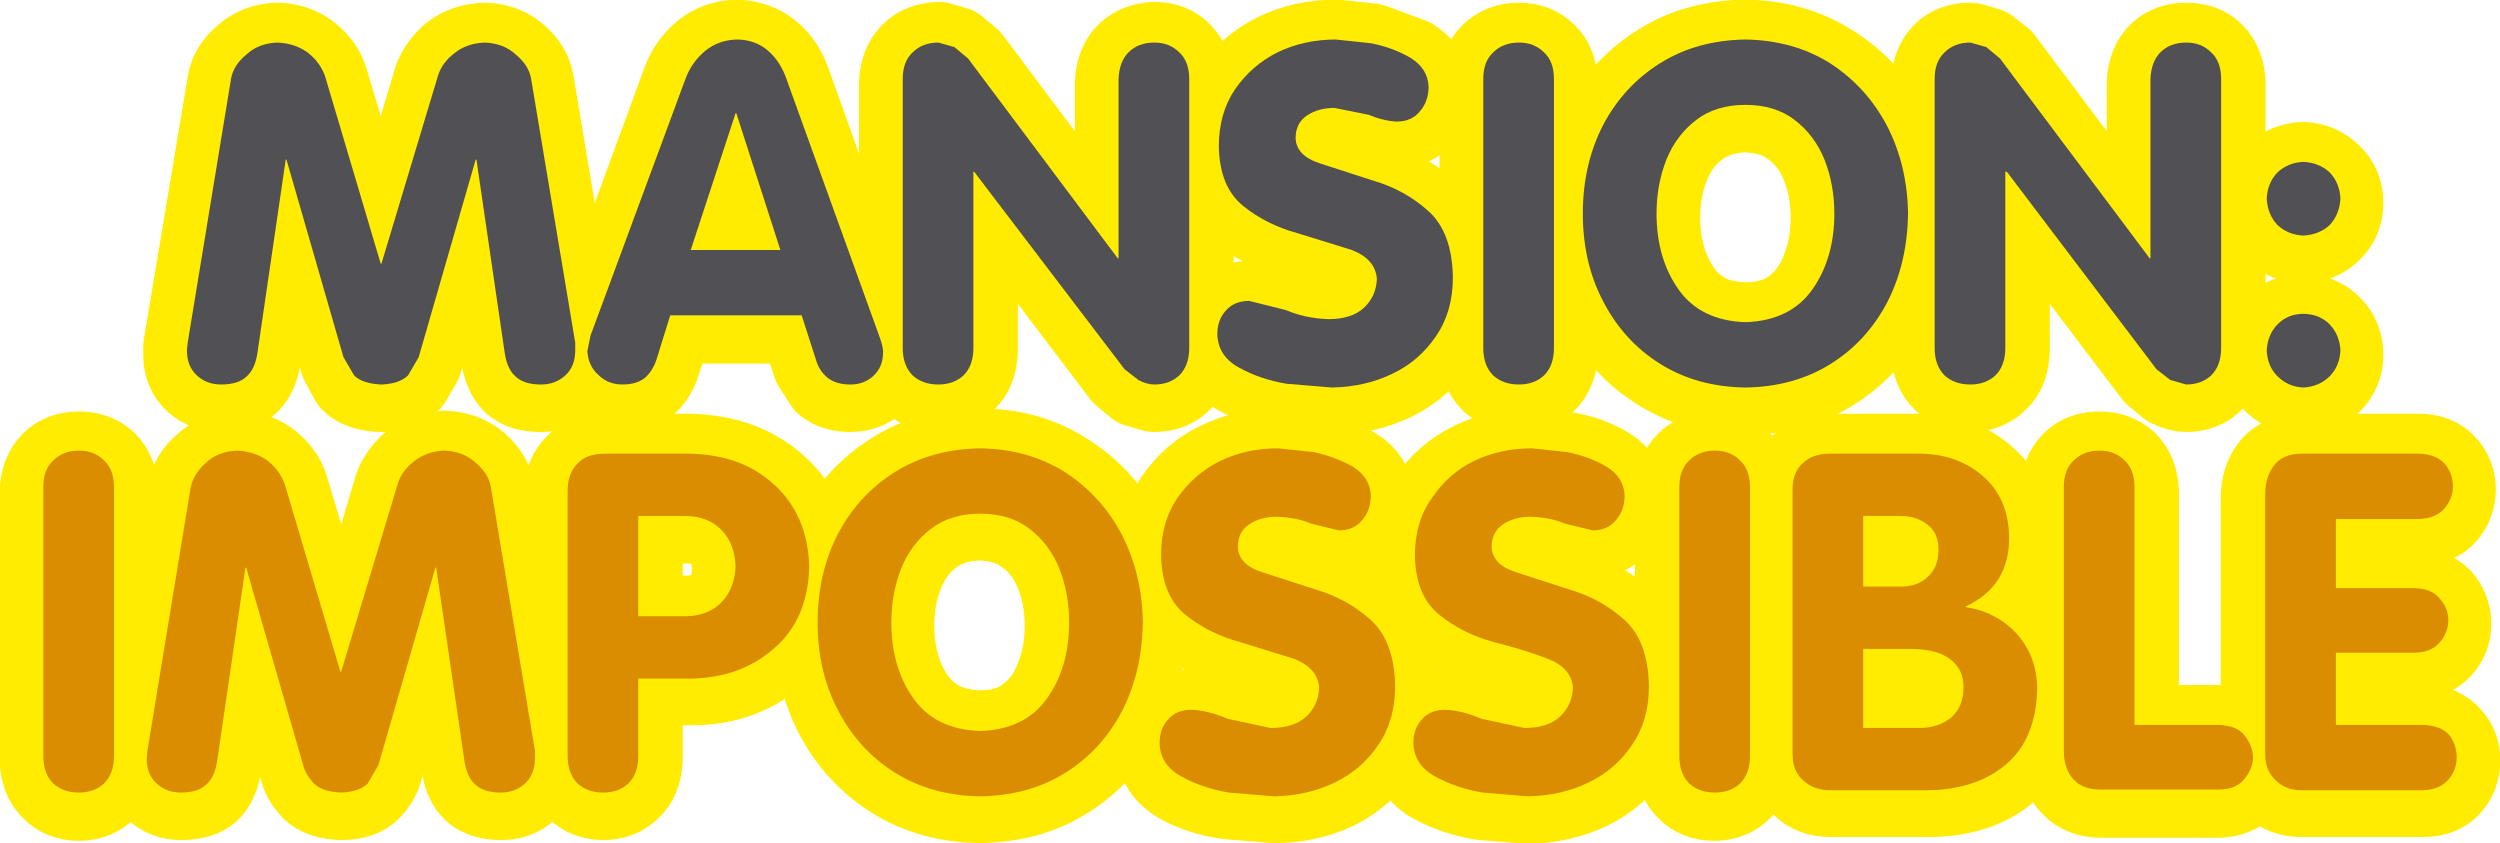
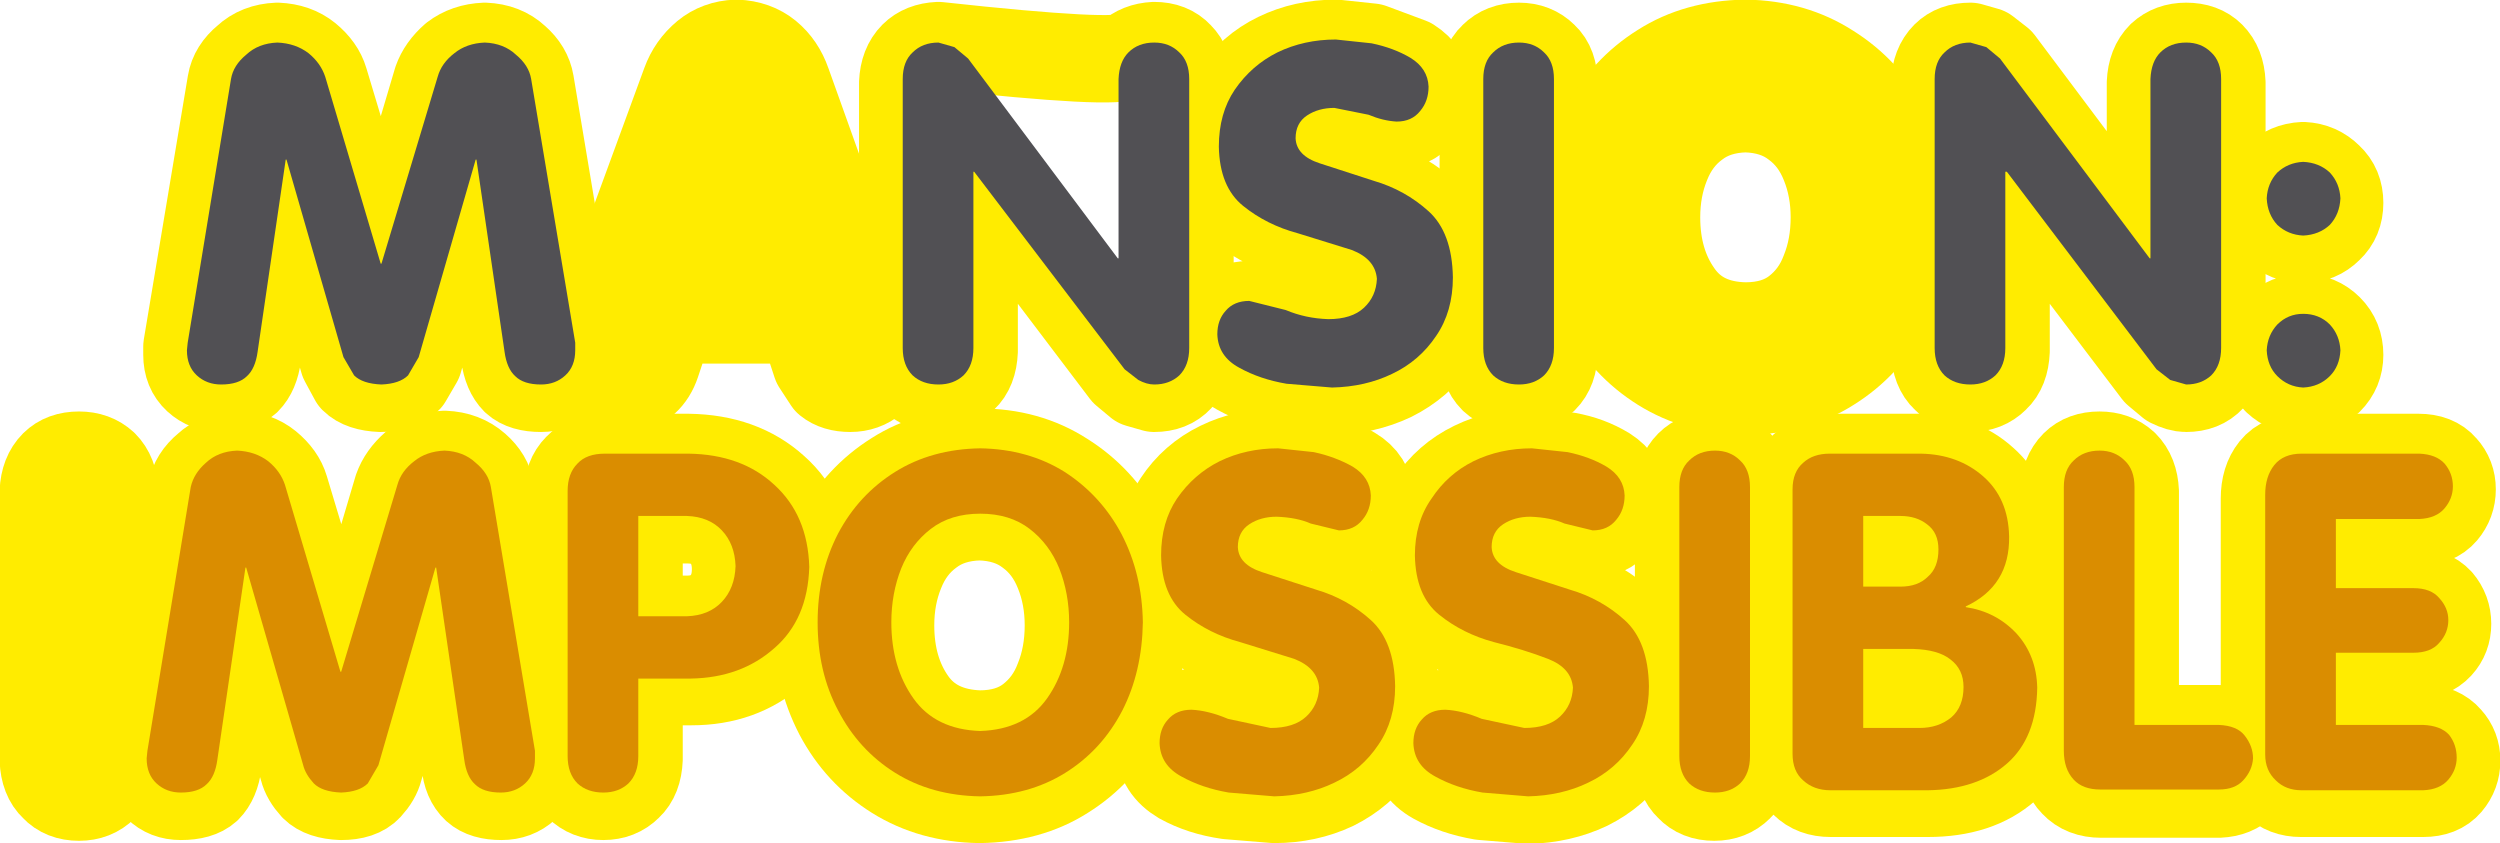
<svg xmlns="http://www.w3.org/2000/svg" height="55.5px" width="164.5px">
  <g transform="matrix(1.0, 0.0, 0.0, 1.0, 83.4, 28.35)">
    <path d="M-45.55 -5.0 Q-45.6 -3.95 -46.2 -3.4 -46.85 -2.8 -47.8 -2.8 -48.95 -2.8 -49.5 -3.3 -50.05 -3.85 -50.2 -4.95 L-52.05 -17.6 -52.1 -17.6 -55.85 -4.6 -56.55 -3.4 Q-57.1 -2.8 -58.35 -2.8 -59.6 -2.85 -60.15 -3.4 L-60.8 -4.6 -64.55 -17.6 -64.6 -17.6 -66.45 -4.95 Q-66.6 -3.85 -67.15 -3.3 -67.7 -2.8 -68.85 -2.8 -69.8 -2.8 -70.45 -3.4 -71.1 -4.0 -71.1 -5.0 L-71.1 -5.55 -68.2 -22.9 Q-68.05 -23.8 -67.2 -24.5 -66.4 -25.25 -65.15 -25.3 -63.95 -25.25 -63.15 -24.6 -62.3 -23.9 -62.05 -23.05 L-58.35 -10.75 -58.3 -10.75 -54.65 -23.05 Q-54.35 -23.9 -53.55 -24.6 -52.7 -25.25 -51.5 -25.3 -50.25 -25.25 -49.45 -24.5 -48.65 -23.8 -48.5 -22.9 L-45.6 -5.55 -45.55 -5.0 Z" fill="none" stroke="#ffec00" stroke-linecap="round" stroke-linejoin="round" stroke-width="5.75" />
    <path d="M-25.3 -4.85 Q-25.3 -3.9 -25.9 -3.35 -26.55 -2.8 -27.45 -2.8 -28.4 -2.8 -28.95 -3.25 L-29.7 -4.4 -30.65 -7.3 -39.25 -7.3 -40.2 -4.45 Q-40.45 -3.7 -40.95 -3.25 -41.5 -2.8 -42.45 -2.8 -43.4 -2.8 -44.05 -3.4 -44.7 -4.0 -44.75 -4.95 L-44.5 -6.0 -38.3 -22.9 Q-37.9 -24.0 -37.0 -24.75 -36.15 -25.45 -34.95 -25.5 -33.7 -25.45 -32.85 -24.75 -32.0 -24.05 -31.6 -22.9 L-25.55 -6.0 Q-25.25 -5.2 -25.3 -4.85 M-35.0 -20.65 L-37.95 -11.6 -32.05 -11.6 -34.9 -20.65 -35.0 -20.65" fill="none" stroke="#ffec00" stroke-linecap="round" stroke-linejoin="round" stroke-width="5.75" />
-     <path d="M-5.1 -5.25 Q-5.15 -4.05 -5.8 -3.45 -6.4 -2.8 -7.45 -2.8 L-8.5 -3.1 -9.4 -3.85 -19.25 -16.85 -19.3 -16.85 -19.3 -5.25 Q-19.35 -4.05 -20.0 -3.45 -20.65 -2.8 -21.65 -2.8 -22.7 -2.8 -23.3 -3.45 -23.95 -4.05 -24.0 -5.25 L-24.0 -22.9 Q-23.95 -24.05 -23.3 -24.7 -22.7 -25.3 -21.65 -25.35 L-20.6 -25.05 -19.7 -24.3 -9.85 -11.15 -9.8 -11.15 -9.8 -22.9 Q-9.75 -24.05 -9.1 -24.7 -8.45 -25.3 -7.45 -25.35 -6.4 -25.35 -5.8 -24.7 -5.15 -24.05 -5.1 -22.9 L-5.1 -5.25 Z" fill="none" stroke="#ffec00" stroke-linecap="round" stroke-linejoin="round" stroke-width="5.75" />
+     <path d="M-5.1 -5.25 Q-5.15 -4.05 -5.8 -3.45 -6.4 -2.8 -7.45 -2.8 L-8.5 -3.1 -9.4 -3.85 -19.25 -16.85 -19.3 -16.85 -19.3 -5.25 Q-19.35 -4.05 -20.0 -3.45 -20.65 -2.8 -21.65 -2.8 -22.7 -2.8 -23.3 -3.45 -23.95 -4.05 -24.0 -5.25 L-24.0 -22.9 Q-23.95 -24.05 -23.3 -24.7 -22.7 -25.3 -21.65 -25.35 Q-9.75 -24.05 -9.1 -24.7 -8.45 -25.3 -7.45 -25.35 -6.4 -25.35 -5.8 -24.7 -5.15 -24.05 -5.1 -22.9 L-5.1 -5.25 Z" fill="none" stroke="#ffec00" stroke-linecap="round" stroke-linejoin="round" stroke-width="5.75" />
    <path d="M9.4 -24.3 Q10.5 -23.6 10.6 -22.4 10.55 -21.45 10.0 -20.8 9.45 -20.15 8.5 -20.1 7.6 -20.15 6.65 -20.55 L4.35 -21.05 Q3.3 -21.05 2.6 -20.5 1.85 -20.0 1.8 -19.0 1.9 -17.85 3.45 -17.35 L7.0 -16.25 Q9.05 -15.6 10.55 -14.2 12.1 -12.8 12.2 -9.85 12.15 -7.6 11.1 -6.0 10.0 -4.4 8.2 -3.5 6.4 -2.65 4.25 -2.6 L1.2 -2.85 Q-0.55 -3.15 -1.9 -3.9 -3.25 -4.65 -3.3 -6.1 -3.3 -7.05 -2.75 -7.65 -2.2 -8.3 -1.25 -8.3 L1.15 -7.7 Q2.45 -7.2 4.0 -7.1 5.55 -7.15 6.35 -7.85 7.15 -8.6 7.15 -9.8 7.05 -11.1 5.55 -11.65 L1.95 -12.8 Q-0.05 -13.35 -1.6 -14.55 -3.15 -15.8 -3.25 -18.45 -3.2 -20.65 -2.15 -22.2 -1.1 -23.8 0.65 -24.65 2.4 -25.5 4.5 -25.5 L6.85 -25.25 9.4 -24.3 Z" fill="none" stroke="#ffec00" stroke-linecap="round" stroke-linejoin="round" stroke-width="5.75" />
    <path d="M14.2 -22.85 Q14.2 -24.05 14.85 -24.65 15.5 -25.3 16.55 -25.3 17.55 -25.3 18.2 -24.65 18.85 -24.05 18.85 -22.85 L18.85 -5.2 Q18.85 -4.05 18.2 -3.4 17.55 -2.8 16.55 -2.8 15.5 -2.8 14.85 -3.4 14.2 -4.05 14.2 -5.2 L14.2 -22.85 Z" fill="none" stroke="#ffec00" stroke-linecap="round" stroke-linejoin="round" stroke-width="5.75" />
    <path d="M42.15 -14.05 Q42.15 -10.8 40.8 -8.2 39.45 -5.65 37.05 -4.15 34.7 -2.65 31.45 -2.6 28.3 -2.65 25.9 -4.15 23.5 -5.65 22.15 -8.2 20.8 -10.8 20.75 -14.05 20.8 -17.3 22.15 -19.9 23.5 -22.45 25.9 -23.95 28.25 -25.45 31.45 -25.5 34.6 -25.45 37.0 -23.9 39.4 -22.4 40.8 -19.8 42.15 -17.25 42.15 -14.05 M28.2 -20.15 Q26.9 -19.2 26.25 -17.55 25.6 -15.95 25.6 -14.05 25.6 -11.1 27.05 -9.05 28.5 -6.95 31.45 -6.9 33.45 -6.9 34.75 -7.9 36.05 -8.9 36.65 -10.5 37.3 -12.1 37.3 -14.05 37.3 -15.95 36.65 -17.55 36.0 -19.2 34.7 -20.15 33.4 -21.15 31.45 -21.2 29.5 -21.15 28.2 -20.15" fill="none" stroke="#ffec00" stroke-linecap="round" stroke-linejoin="round" stroke-width="5.75" />
    <path d="M62.1 -3.45 Q61.5 -2.8 60.45 -2.8 60.0 -2.8 59.4 -3.1 L58.5 -3.85 48.65 -16.85 48.6 -16.85 48.6 -5.25 Q48.55 -4.05 47.9 -3.45 47.25 -2.8 46.25 -2.8 45.2 -2.8 44.6 -3.45 43.95 -4.05 43.9 -5.25 L43.9 -22.9 Q43.95 -24.05 44.6 -24.7 45.2 -25.3 46.25 -25.3 L47.3 -25.0 48.2 -24.3 58.05 -11.15 58.1 -11.15 58.1 -22.9 Q58.15 -24.05 58.8 -24.7 59.45 -25.3 60.45 -25.3 61.5 -25.3 62.1 -24.7 62.75 -24.05 62.8 -22.9 L62.8 -5.25 Q62.75 -4.05 62.1 -3.45 Z" fill="none" stroke="#ffec00" stroke-linecap="round" stroke-linejoin="round" stroke-width="5.75" />
    <path d="M68.15 -2.6 Q67.1 -2.65 66.4 -3.3 65.75 -4.0 65.7 -5.0 65.75 -6.05 66.4 -6.75 67.1 -7.45 68.15 -7.45 69.15 -7.45 69.85 -6.75 70.55 -6.05 70.55 -5.0 70.55 -4.0 69.85 -3.3 69.15 -2.65 68.15 -2.6 M68.15 -12.6 Q67.1 -12.6 66.4 -13.3 65.75 -13.95 65.7 -15.0 65.75 -16.05 66.4 -16.7 67.1 -17.4 68.15 -17.45 69.15 -17.4 69.85 -16.7 70.55 -16.05 70.55 -15.0 70.55 -13.95 69.85 -13.3 69.15 -12.6 68.15 -12.6" fill="none" stroke="#ffec00" stroke-linecap="round" stroke-linejoin="round" stroke-width="5.75" />
    <path d="M-80.55 4.0 Q-80.5 2.85 -79.85 2.2 -79.25 1.6 -78.2 1.6 -77.2 1.6 -76.55 2.2 -75.9 2.85 -75.85 4.0 L-75.85 21.65 Q-75.9 22.85 -76.55 23.45 -77.2 24.1 -78.2 24.1 -79.25 24.1 -79.85 23.45 -80.5 22.85 -80.55 21.65 L-80.55 4.0 Z" fill="none" stroke="#ffec00" stroke-linecap="round" stroke-linejoin="round" stroke-width="5.75" />
    <path d="M-48.15 21.85 Q-48.2 22.9 -48.8 23.45 -49.45 24.05 -50.4 24.05 -51.55 24.05 -52.1 23.55 -52.7 23.0 -52.8 21.9 L-54.65 9.25 -54.7 9.25 -58.45 22.25 Q-58.6 22.85 -59.15 23.45 -59.7 24.05 -60.95 24.05 -62.2 24.0 -62.75 23.45 -63.3 22.85 -63.45 22.25 L-67.15 9.25 -67.2 9.25 -69.05 21.9 Q-69.2 23.0 -69.75 23.55 -70.3 24.05 -71.5 24.05 -72.45 24.05 -73.05 23.45 -73.7 22.85 -73.7 21.85 L-73.7 21.3 -70.8 3.95 Q-70.65 3.05 -69.8 2.35 -69.0 1.6 -67.75 1.55 -66.55 1.6 -65.75 2.25 -64.9 2.95 -64.65 3.8 L-60.95 16.1 -60.9 16.1 -57.25 3.8 Q-56.95 2.95 -56.15 2.25 -55.3 1.6 -54.15 1.55 -52.9 1.6 -52.05 2.35 -51.25 3.05 -51.1 3.95 L-48.2 21.3 -48.15 21.85 Z" fill="none" stroke="#ffec00" stroke-linecap="round" stroke-linejoin="round" stroke-width="5.75" />
    <path d="M-38.2 5.85 L-41.35 5.85 -41.35 12.4 -38.2 12.4 Q-36.7 12.4 -35.85 11.45 -35.0 10.55 -35.0 9.1 -35.0 7.7 -35.85 6.75 -36.7 5.85 -38.2 5.85 M-30.15 9.15 Q-30.25 12.6 -32.45 14.55 -34.65 16.5 -37.9 16.5 L-41.35 16.5 -41.35 21.6 Q-41.4 22.8 -42.05 23.4 -42.7 24.05 -43.7 24.05 -44.7 24.05 -45.35 23.4 -46.0 22.8 -46.05 21.6 L-46.05 4.15 Q-46.05 3.05 -45.4 2.4 -44.8 1.75 -43.6 1.75 L-38.1 1.75 Q-34.6 1.8 -32.4 3.8 -30.2 5.75 -30.15 9.15" fill="none" stroke="#ffec00" stroke-linecap="round" stroke-linejoin="round" stroke-width="5.75" />
    <path d="M-8.25 12.8 Q-8.25 16.05 -9.6 18.65 -10.95 21.2 -13.35 22.7 -15.7 24.2 -18.95 24.25 -22.1 24.2 -24.5 22.7 -26.9 21.2 -28.25 18.65 -29.6 16.05 -29.65 12.8 -29.6 9.55 -28.25 6.95 -26.9 4.4 -24.5 2.9 -22.15 1.4 -18.95 1.4 -15.8 1.4 -13.4 2.95 -11.0 4.45 -9.6 7.05 -8.25 9.6 -8.25 12.8 M-22.2 6.7 Q-23.5 7.65 -24.15 9.3 -24.8 10.9 -24.8 12.8 -24.8 15.75 -23.35 17.8 -21.9 19.85 -18.95 19.95 -16.95 19.95 -15.65 18.95 -14.35 17.95 -13.75 16.35 -13.1 14.75 -13.1 12.8 -13.1 10.9 -13.75 9.3 -14.4 7.65 -15.7 6.7 -17.0 5.7 -18.95 5.65 -20.9 5.7 -22.2 6.7" fill="none" stroke="#ffec00" stroke-linecap="round" stroke-linejoin="round" stroke-width="5.75" />
    <path d="M5.6 2.6 Q6.7 3.25 6.8 4.5 6.75 5.45 6.2 6.1 5.65 6.75 4.7 6.8 L2.85 6.3 Q1.9 5.9 0.55 5.85 -0.5 5.85 -1.2 6.4 -1.95 6.9 -2.0 7.9 -1.9 9.05 -0.35 9.55 L3.2 10.65 Q5.25 11.25 6.75 12.7 8.3 14.1 8.4 17.05 8.35 19.3 7.3 20.9 6.2 22.5 4.4 23.4 2.6 24.25 0.45 24.25 L-2.6 24.0 Q-4.35 23.75 -5.7 23.0 -7.05 22.2 -7.1 20.8 -7.1 19.85 -6.55 19.2 -6.0 18.6 -5.05 18.55 L-2.65 19.2 0.2 19.8 Q1.75 19.75 2.55 19.0 3.35 18.3 3.35 17.1 3.25 15.8 1.75 15.2 L-1.85 14.1 Q-3.85 13.55 -5.4 12.3 -6.95 11.1 -7.0 8.45 -7.0 6.25 -5.95 4.7 -4.9 3.1 -3.15 2.25 -1.4 1.4 0.7 1.4 L3.05 1.65 Q4.45 1.9 5.6 2.6 Z" fill="none" stroke="#ffec00" stroke-linecap="round" stroke-linejoin="round" stroke-width="5.75" />
    <path d="M22.3 2.6 Q23.4 3.3 23.5 4.5 23.45 5.45 22.9 6.1 22.35 6.75 21.4 6.8 L19.55 6.35 Q18.6 5.95 17.25 5.85 16.2 5.85 15.5 6.4 14.75 6.9 14.7 7.9 14.8 9.05 16.35 9.55 L19.9 10.65 Q21.95 11.3 23.45 12.7 25.0 14.1 25.1 17.05 25.05 19.3 24.0 20.9 22.9 22.5 21.1 23.4 19.3 24.25 17.15 24.3 L14.1 24.05 Q12.35 23.75 11.0 23.0 9.65 22.25 9.6 20.8 9.6 19.85 10.15 19.25 10.7 18.6 11.65 18.6 12.75 18.65 14.05 19.2 L16.9 19.8 Q18.45 19.8 19.25 19.05 20.05 18.3 20.05 17.1 19.95 15.8 18.45 15.25 L14.85 14.1 Q12.85 13.55 11.3 12.35 9.75 11.1 9.7 8.45 9.7 6.25 10.75 4.7 11.8 3.1 13.55 2.25 15.3 1.4 17.4 1.4 L19.75 1.65 Q21.15 1.9 22.3 2.6 Z" fill="none" stroke="#ffec00" stroke-linecap="round" stroke-linejoin="round" stroke-width="5.75" />
    <path d="M27.05 4.0 Q27.1 2.85 27.75 2.2 28.35 1.6 29.4 1.55 30.4 1.55 31.05 2.2 31.7 2.85 31.75 4.0 L31.75 21.65 Q31.7 22.85 31.05 23.45 30.4 24.1 29.4 24.1 28.35 24.1 27.75 23.45 27.1 22.85 27.05 21.65 L27.05 4.0 Z" fill="none" stroke="#ffec00" stroke-linecap="round" stroke-linejoin="round" stroke-width="5.75" />
    <path d="M43.45 6.4 Q42.7 5.85 41.65 5.85 L39.25 5.85 39.25 10.5 41.65 10.5 Q42.8 10.5 43.5 9.85 44.15 9.2 44.2 8.05 44.15 6.95 43.45 6.4 M48.85 7.2 Q48.9 10.4 45.95 11.75 L45.95 11.85 Q48.0 12.15 49.3 13.6 50.65 15.05 50.65 17.1 50.6 20.4 48.65 22.15 46.75 23.85 43.45 23.85 L37.05 23.85 Q35.95 23.85 35.3 23.2 34.6 22.6 34.55 21.5 L34.55 4.05 Q34.6 2.95 35.25 2.35 35.95 1.75 37.0 1.75 L43.0 1.75 Q45.5 1.75 47.15 3.25 48.8 4.7 48.85 7.2 M39.25 19.75 L42.9 19.75 Q44.2 19.75 45.0 19.05 45.8 18.35 45.8 17.05 45.8 15.95 45.0 15.25 44.15 14.6 42.55 14.6 L39.25 14.6 39.25 19.75" fill="none" stroke="#ffec00" stroke-linecap="round" stroke-linejoin="round" stroke-width="5.75" />
    <path d="M57.1 4.0 L57.1 19.6 62.6 19.6 Q63.8 19.65 64.35 20.35 64.9 21.0 64.85 21.85 64.8 22.65 64.2 23.25 63.65 23.85 62.6 23.9 L54.85 23.9 Q53.7 23.9 53.05 23.2 52.4 22.55 52.4 21.35 L52.4 4.0 Q52.45 2.85 53.1 2.2 53.7 1.6 54.75 1.6 55.75 1.6 56.4 2.2 57.05 2.85 57.1 4.0 Z" fill="none" stroke="#ffec00" stroke-linecap="round" stroke-linejoin="round" stroke-width="5.75" />
    <path d="M77.1 11.2 Q77.65 11.85 77.65 12.7 77.65 13.55 77.1 14.15 76.5 14.8 75.4 14.85 L70.3 14.85 70.3 19.55 76.05 19.55 Q77.15 19.6 77.7 20.25 78.25 20.85 78.25 21.7 78.25 22.55 77.7 23.2 77.15 23.85 76.05 23.85 L68.0 23.85 Q66.95 23.85 66.3 23.2 65.65 22.6 65.6 21.55 L65.6 4.45 Q65.6 3.25 66.2 2.5 66.8 1.75 68.05 1.75 L75.75 1.75 Q76.85 1.75 77.4 2.4 77.95 3.0 77.95 3.85 77.95 4.7 77.4 5.35 76.85 6.0 75.75 6.0 L70.3 6.0 70.3 10.55 75.4 10.55 Q76.55 10.6 77.1 11.2 Z" fill="none" stroke="#ffec00" stroke-linecap="round" stroke-linejoin="round" stroke-width="5.75" />
    <path d="M-50.2 -5.2 L-52.05 -17.85 -52.1 -17.85 -55.85 -4.85 -56.55 -3.65 Q-57.1 -3.1 -58.3 -3.05 -59.55 -3.1 -60.1 -3.65 L-60.8 -4.85 -64.55 -17.85 -64.6 -17.85 -66.45 -5.2 Q-66.6 -4.1 -67.15 -3.6 -67.7 -3.05 -68.85 -3.05 -69.8 -3.05 -70.45 -3.65 -71.1 -4.25 -71.1 -5.3 L-71.05 -5.8 -68.2 -23.15 Q-68.05 -24.05 -67.2 -24.75 -66.4 -25.5 -65.15 -25.55 -63.95 -25.5 -63.1 -24.85 -62.3 -24.2 -62.0 -23.3 L-58.35 -11.0 -58.3 -11.0 -54.6 -23.3 Q-54.35 -24.2 -53.5 -24.85 -52.7 -25.5 -51.5 -25.55 -50.25 -25.5 -49.45 -24.75 -48.6 -24.05 -48.45 -23.15 L-45.55 -5.8 -45.55 -5.3 Q-45.55 -4.25 -46.2 -3.65 -46.85 -3.05 -47.8 -3.05 -48.95 -3.05 -49.5 -3.6 -50.05 -4.1 -50.2 -5.2" fill="#515054" fill-rule="evenodd" stroke="none" />
-     <path d="M-31.65 -23.15 L-25.55 -6.25 Q-25.25 -5.45 -25.3 -5.1 -25.3 -4.2 -25.95 -3.6 -26.55 -3.05 -27.45 -3.05 -28.4 -3.05 -28.95 -3.5 -29.5 -3.95 -29.7 -4.65 L-30.65 -7.6 -39.3 -7.6 -40.2 -4.7 Q-40.45 -3.95 -40.95 -3.5 -41.5 -3.05 -42.45 -3.05 -43.4 -3.05 -44.05 -3.7 -44.7 -4.3 -44.75 -5.25 L-44.55 -6.25 -38.3 -23.15 Q-37.9 -24.25 -37.0 -25.0 -36.15 -25.7 -34.95 -25.75 -33.7 -25.75 -32.85 -25.0 -32.05 -24.3 -31.65 -23.15 M-35.0 -20.9 L-37.95 -11.9 -32.05 -11.9 -34.95 -20.9 -35.0 -20.9" fill="#515054" fill-rule="evenodd" stroke="none" />
    <path d="M-5.15 -23.15 L-5.15 -5.45 Q-5.15 -4.3 -5.8 -3.65 -6.45 -3.05 -7.45 -3.05 -7.95 -3.05 -8.5 -3.35 L-9.4 -4.05 -19.3 -17.05 -19.35 -17.05 -19.35 -5.45 Q-19.35 -4.3 -20.0 -3.65 -20.65 -3.05 -21.65 -3.05 -22.7 -3.05 -23.35 -3.65 -24.0 -4.3 -24.0 -5.45 L-24.0 -23.15 Q-24.0 -24.3 -23.35 -24.9 -22.7 -25.55 -21.65 -25.55 L-20.6 -25.25 -19.7 -24.5 -9.85 -11.35 -9.8 -11.35 -9.8 -23.15 Q-9.75 -24.3 -9.15 -24.9 -8.5 -25.55 -7.45 -25.55 -6.45 -25.55 -5.8 -24.9 -5.15 -24.3 -5.15 -23.15" fill="#515054" fill-rule="evenodd" stroke="none" />
    <path d="M10.6 -22.65 Q10.6 -21.7 10.05 -21.05 9.5 -20.35 8.5 -20.35 7.6 -20.4 6.65 -20.8 L4.4 -21.25 Q3.35 -21.25 2.6 -20.75 1.85 -20.25 1.85 -19.25 1.9 -18.1 3.45 -17.6 L7.0 -16.45 Q9.05 -15.85 10.6 -14.45 12.15 -13.05 12.2 -10.1 12.2 -7.85 11.1 -6.25 10.0 -4.6 8.2 -3.75 6.45 -2.9 4.25 -2.85 L1.25 -3.1 Q-0.5 -3.4 -1.85 -4.15 -3.25 -4.9 -3.3 -6.35 -3.3 -7.3 -2.75 -7.9 -2.2 -8.55 -1.2 -8.55 L1.2 -7.95 Q2.5 -7.4 4.0 -7.35 5.55 -7.35 6.35 -8.1 7.15 -8.85 7.2 -10.0 7.1 -11.3 5.55 -11.9 L2.0 -13.0 Q-0.05 -13.55 -1.6 -14.8 -3.15 -16.05 -3.2 -18.7 -3.2 -20.9 -2.15 -22.45 -1.05 -24.05 0.65 -24.9 2.4 -25.75 4.5 -25.75 L6.85 -25.5 Q8.3 -25.2 9.4 -24.55 10.55 -23.85 10.6 -22.65" fill="#515054" fill-rule="evenodd" stroke="none" />
    <path d="M18.85 -23.15 L18.85 -5.45 Q18.85 -4.3 18.2 -3.65 17.55 -3.05 16.55 -3.05 15.5 -3.05 14.85 -3.65 14.2 -4.3 14.2 -5.45 L14.2 -23.15 Q14.2 -24.3 14.85 -24.9 15.5 -25.55 16.55 -25.55 17.55 -25.55 18.2 -24.9 18.85 -24.3 18.85 -23.15" fill="#515054" fill-rule="evenodd" stroke="none" />
-     <path d="M31.45 -21.45 Q29.5 -21.45 28.2 -20.45 26.9 -19.45 26.25 -17.85 25.6 -16.2 25.6 -14.3 25.6 -11.35 27.05 -9.3 28.5 -7.25 31.45 -7.15 34.4 -7.25 35.85 -9.3 37.3 -11.35 37.3 -14.3 37.3 -16.2 36.65 -17.85 36.0 -19.45 34.7 -20.45 33.4 -21.45 31.45 -21.45 M40.75 -20.1 Q42.1 -17.5 42.15 -14.3 42.1 -11.05 40.8 -8.5 39.45 -5.9 37.05 -4.4 34.65 -2.9 31.45 -2.85 28.25 -2.9 25.85 -4.4 23.45 -5.9 22.1 -8.5 20.75 -11.05 20.75 -14.3 20.75 -17.55 22.1 -20.15 23.45 -22.7 25.85 -24.2 28.25 -25.7 31.45 -25.75 34.6 -25.7 37.0 -24.2 39.4 -22.65 40.75 -20.1" fill="#515054" fill-rule="evenodd" stroke="none" />
    <path d="M62.75 -23.15 L62.75 -5.45 Q62.75 -4.3 62.1 -3.65 61.45 -3.05 60.45 -3.05 L59.4 -3.35 58.5 -4.05 48.65 -17.05 48.55 -17.05 48.55 -5.45 Q48.55 -4.3 47.9 -3.65 47.25 -3.05 46.25 -3.05 45.2 -3.05 44.55 -3.65 43.9 -4.3 43.9 -5.45 L43.9 -23.15 Q43.9 -24.3 44.55 -24.9 45.2 -25.55 46.25 -25.55 L47.3 -25.25 48.2 -24.5 58.05 -11.35 58.1 -11.35 58.1 -23.15 Q58.15 -24.3 58.75 -24.9 59.4 -25.55 60.45 -25.55 61.45 -25.55 62.1 -24.9 62.75 -24.3 62.75 -23.15" fill="#515054" fill-rule="evenodd" stroke="none" />
    <path d="M66.45 -13.55 Q65.8 -14.25 65.75 -15.3 65.8 -16.3 66.45 -17.0 67.15 -17.65 68.15 -17.7 69.2 -17.65 69.9 -17.0 70.55 -16.3 70.6 -15.3 70.55 -14.25 69.9 -13.55 69.2 -12.9 68.15 -12.85 67.15 -12.9 66.45 -13.55 M68.15 -7.7 Q69.2 -7.7 69.9 -7.0 70.55 -6.3 70.6 -5.3 70.55 -4.25 69.9 -3.6 69.2 -2.9 68.15 -2.85 67.15 -2.9 66.45 -3.6 65.8 -4.25 65.75 -5.3 65.8 -6.3 66.45 -7.0 67.15 -7.7 68.15 -7.7" fill="#515054" fill-rule="evenodd" stroke="none" />
-     <path d="M-75.9 3.7 L-75.9 21.4 Q-75.9 22.55 -76.55 23.2 -77.2 23.8 -78.2 23.8 -79.25 23.8 -79.9 23.2 -80.55 22.55 -80.55 21.4 L-80.55 3.7 Q-80.55 2.55 -79.9 1.95 -79.25 1.3 -78.2 1.3 -77.2 1.3 -76.55 1.95 -75.9 2.55 -75.9 3.7" fill="#da8d00" fill-rule="evenodd" stroke="none" />
    <path d="M-52.85 21.65 L-54.7 9.0 -54.75 9.0 -58.5 22.0 -59.2 23.2 Q-59.75 23.75 -60.95 23.8 -62.2 23.75 -62.75 23.2 -63.3 22.6 -63.45 22.0 L-67.2 9.0 -67.25 9.0 -69.1 21.65 Q-69.25 22.75 -69.8 23.25 -70.35 23.8 -71.5 23.8 -72.45 23.8 -73.1 23.2 -73.75 22.6 -73.75 21.55 L-73.7 21.05 -70.85 3.7 Q-70.65 2.8 -69.85 2.1 -69.05 1.35 -67.8 1.3 -66.6 1.35 -65.75 2.0 -64.95 2.65 -64.65 3.55 L-61.0 15.85 -60.95 15.85 -57.25 3.55 Q-57.0 2.65 -56.15 2.0 -55.35 1.35 -54.15 1.3 -52.9 1.35 -52.1 2.1 -51.25 2.8 -51.1 3.7 L-48.2 21.05 -48.2 21.55 Q-48.2 22.6 -48.85 23.2 -49.5 23.8 -50.45 23.8 -51.6 23.8 -52.15 23.25 -52.7 22.75 -52.85 21.65" fill="#da8d00" fill-rule="evenodd" stroke="none" />
    <path d="M-35.9 6.55 Q-36.75 5.65 -38.2 5.6 L-41.4 5.6 -41.4 12.2 -38.2 12.2 Q-36.75 12.15 -35.9 11.25 -35.05 10.35 -35.0 8.9 -35.05 7.45 -35.9 6.55 M-30.15 8.95 Q-30.25 12.4 -32.45 14.3 -34.65 16.25 -37.95 16.3 L-41.4 16.3 -41.4 21.4 Q-41.4 22.55 -42.05 23.2 -42.7 23.8 -43.7 23.8 -44.75 23.8 -45.4 23.2 -46.05 22.55 -46.05 21.4 L-46.05 3.95 Q-46.05 2.8 -45.4 2.15 -44.8 1.5 -43.6 1.5 L-38.1 1.5 Q-34.6 1.55 -32.45 3.55 -30.25 5.55 -30.15 8.95" fill="#da8d00" fill-rule="evenodd" stroke="none" />
    <path d="M-18.9 5.45 Q-20.85 5.45 -22.15 6.45 -23.45 7.45 -24.1 9.05 -24.75 10.7 -24.75 12.6 -24.75 15.55 -23.3 17.6 -21.85 19.65 -18.9 19.75 -15.95 19.65 -14.5 17.6 -13.05 15.55 -13.05 12.6 -13.05 10.7 -13.7 9.05 -14.35 7.45 -15.65 6.45 -16.95 5.45 -18.9 5.45 M-9.6 6.8 Q-8.25 9.4 -8.2 12.6 -8.25 15.85 -9.55 18.4 -10.9 21.0 -13.3 22.5 -15.7 24.0 -18.9 24.05 -22.1 24.0 -24.5 22.5 -26.9 21.0 -28.25 18.4 -29.6 15.85 -29.6 12.6 -29.6 9.35 -28.25 6.75 -26.9 4.2 -24.5 2.7 -22.1 1.2 -18.9 1.15 -15.75 1.2 -13.35 2.7 -10.95 4.25 -9.6 6.8" fill="#da8d00" fill-rule="evenodd" stroke="none" />
    <path d="M6.8 4.25 Q6.8 5.2 6.25 5.85 5.7 6.55 4.7 6.55 L2.85 6.1 Q1.95 5.7 0.6 5.65 -0.45 5.65 -1.2 6.15 -1.95 6.65 -1.95 7.65 -1.9 8.8 -0.35 9.3 L3.2 10.45 Q5.25 11.05 6.8 12.45 8.35 13.85 8.4 16.8 8.4 19.05 7.3 20.65 6.2 22.3 4.4 23.15 2.65 24.0 0.45 24.05 L-2.55 23.8 Q-4.3 23.5 -5.65 22.75 -7.05 22.0 -7.1 20.55 -7.1 19.6 -6.55 19.0 -6.0 18.35 -5.0 18.35 -3.9 18.4 -2.6 18.95 L0.2 19.55 Q1.75 19.55 2.55 18.8 3.35 18.05 3.4 16.9 3.3 15.6 1.75 15.0 L-1.8 13.9 Q-3.85 13.35 -5.4 12.1 -6.95 10.85 -7.0 8.2 -7.0 6.0 -5.95 4.45 -4.85 2.85 -3.15 2.0 -1.4 1.15 0.7 1.15 L3.05 1.4 Q4.45 1.7 5.6 2.35 6.75 3.05 6.8 4.25" fill="#da8d00" fill-rule="evenodd" stroke="none" />
    <path d="M23.5 4.25 Q23.5 5.2 22.95 5.85 22.4 6.55 21.4 6.55 L19.55 6.1 Q18.65 5.7 17.3 5.65 16.25 5.65 15.5 6.15 14.75 6.65 14.75 7.65 14.8 8.8 16.35 9.3 L19.9 10.45 Q21.95 11.05 23.5 12.45 25.05 13.85 25.1 16.8 25.1 19.05 24.0 20.65 22.9 22.3 21.1 23.15 19.35 24.0 17.15 24.05 L14.15 23.8 Q12.4 23.5 11.05 22.75 9.65 22.0 9.6 20.55 9.6 19.6 10.15 19.0 10.7 18.35 11.7 18.35 12.8 18.4 14.1 18.95 L16.9 19.55 Q18.45 19.55 19.25 18.8 20.05 18.05 20.1 16.9 20.0 15.6 18.45 15.0 16.9 14.4 14.9 13.9 12.85 13.35 11.3 12.1 9.75 10.85 9.7 8.2 9.7 6.0 10.8 4.45 11.85 2.85 13.55 2.0 15.3 1.15 17.4 1.15 L19.75 1.4 Q21.2 1.7 22.3 2.35 23.45 3.05 23.5 4.25" fill="#da8d00" fill-rule="evenodd" stroke="none" />
    <path d="M31.75 3.7 L31.75 21.4 Q31.75 22.55 31.1 23.2 30.45 23.8 29.45 23.8 28.4 23.8 27.75 23.2 27.1 22.55 27.1 21.4 L27.1 3.7 Q27.1 2.55 27.75 1.95 28.4 1.3 29.45 1.3 30.45 1.3 31.1 1.95 31.75 2.55 31.75 3.7" fill="#da8d00" fill-rule="evenodd" stroke="none" />
    <path d="M49.3 13.35 Q50.6 14.8 50.65 16.9 50.6 20.2 48.65 21.9 46.7 23.6 43.45 23.65 L37.05 23.65 Q35.95 23.65 35.25 23.0 34.55 22.4 34.55 21.25 L34.55 3.85 Q34.55 2.7 35.25 2.1 35.9 1.5 37.0 1.5 L43.0 1.5 Q45.45 1.55 47.1 3.0 48.75 4.45 48.8 6.95 48.85 10.2 45.95 11.55 L45.95 11.6 Q47.95 11.9 49.3 13.35 M41.65 5.6 L39.2 5.6 39.2 10.25 41.65 10.25 Q42.8 10.25 43.45 9.6 44.15 9.0 44.15 7.8 44.15 6.7 43.4 6.15 42.7 5.6 41.65 5.6 M39.2 19.55 L42.9 19.55 Q44.15 19.55 45.0 18.85 45.8 18.15 45.8 16.85 45.8 15.7 44.95 15.05 44.15 14.4 42.5 14.35 L39.2 14.35 39.2 19.55" fill="#da8d00" fill-rule="evenodd" stroke="none" />
    <path d="M57.05 3.7 L57.05 19.35 62.6 19.35 Q63.8 19.4 64.3 20.05 64.85 20.75 64.85 21.55 64.8 22.35 64.2 23.0 63.65 23.6 62.6 23.6 L54.8 23.6 Q53.65 23.6 53.05 22.95 52.4 22.25 52.4 21.05 L52.4 3.7 Q52.4 2.55 53.05 1.95 53.7 1.3 54.75 1.3 55.75 1.3 56.4 1.95 57.05 2.55 57.05 3.7" fill="#da8d00" fill-rule="evenodd" stroke="none" />
    <path d="M77.7 12.45 Q77.7 13.3 77.1 13.95 76.55 14.6 75.4 14.6 L70.3 14.6 70.3 19.35 76.05 19.35 Q77.2 19.4 77.75 20.0 78.25 20.65 78.25 21.5 78.25 22.3 77.7 22.95 77.15 23.6 76.05 23.65 L68.05 23.65 Q67.0 23.65 66.35 23.0 65.65 22.35 65.65 21.3 L65.65 4.2 Q65.65 3.0 66.25 2.25 66.85 1.5 68.05 1.5 L75.8 1.5 Q76.9 1.55 77.45 2.15 78.0 2.8 78.0 3.65 78.0 4.45 77.45 5.1 76.9 5.75 75.8 5.8 L70.3 5.8 70.3 10.35 75.4 10.35 Q76.55 10.35 77.1 11.0 77.7 11.65 77.7 12.45" fill="#da8d00" fill-rule="evenodd" stroke="none" />
  </g>
</svg>